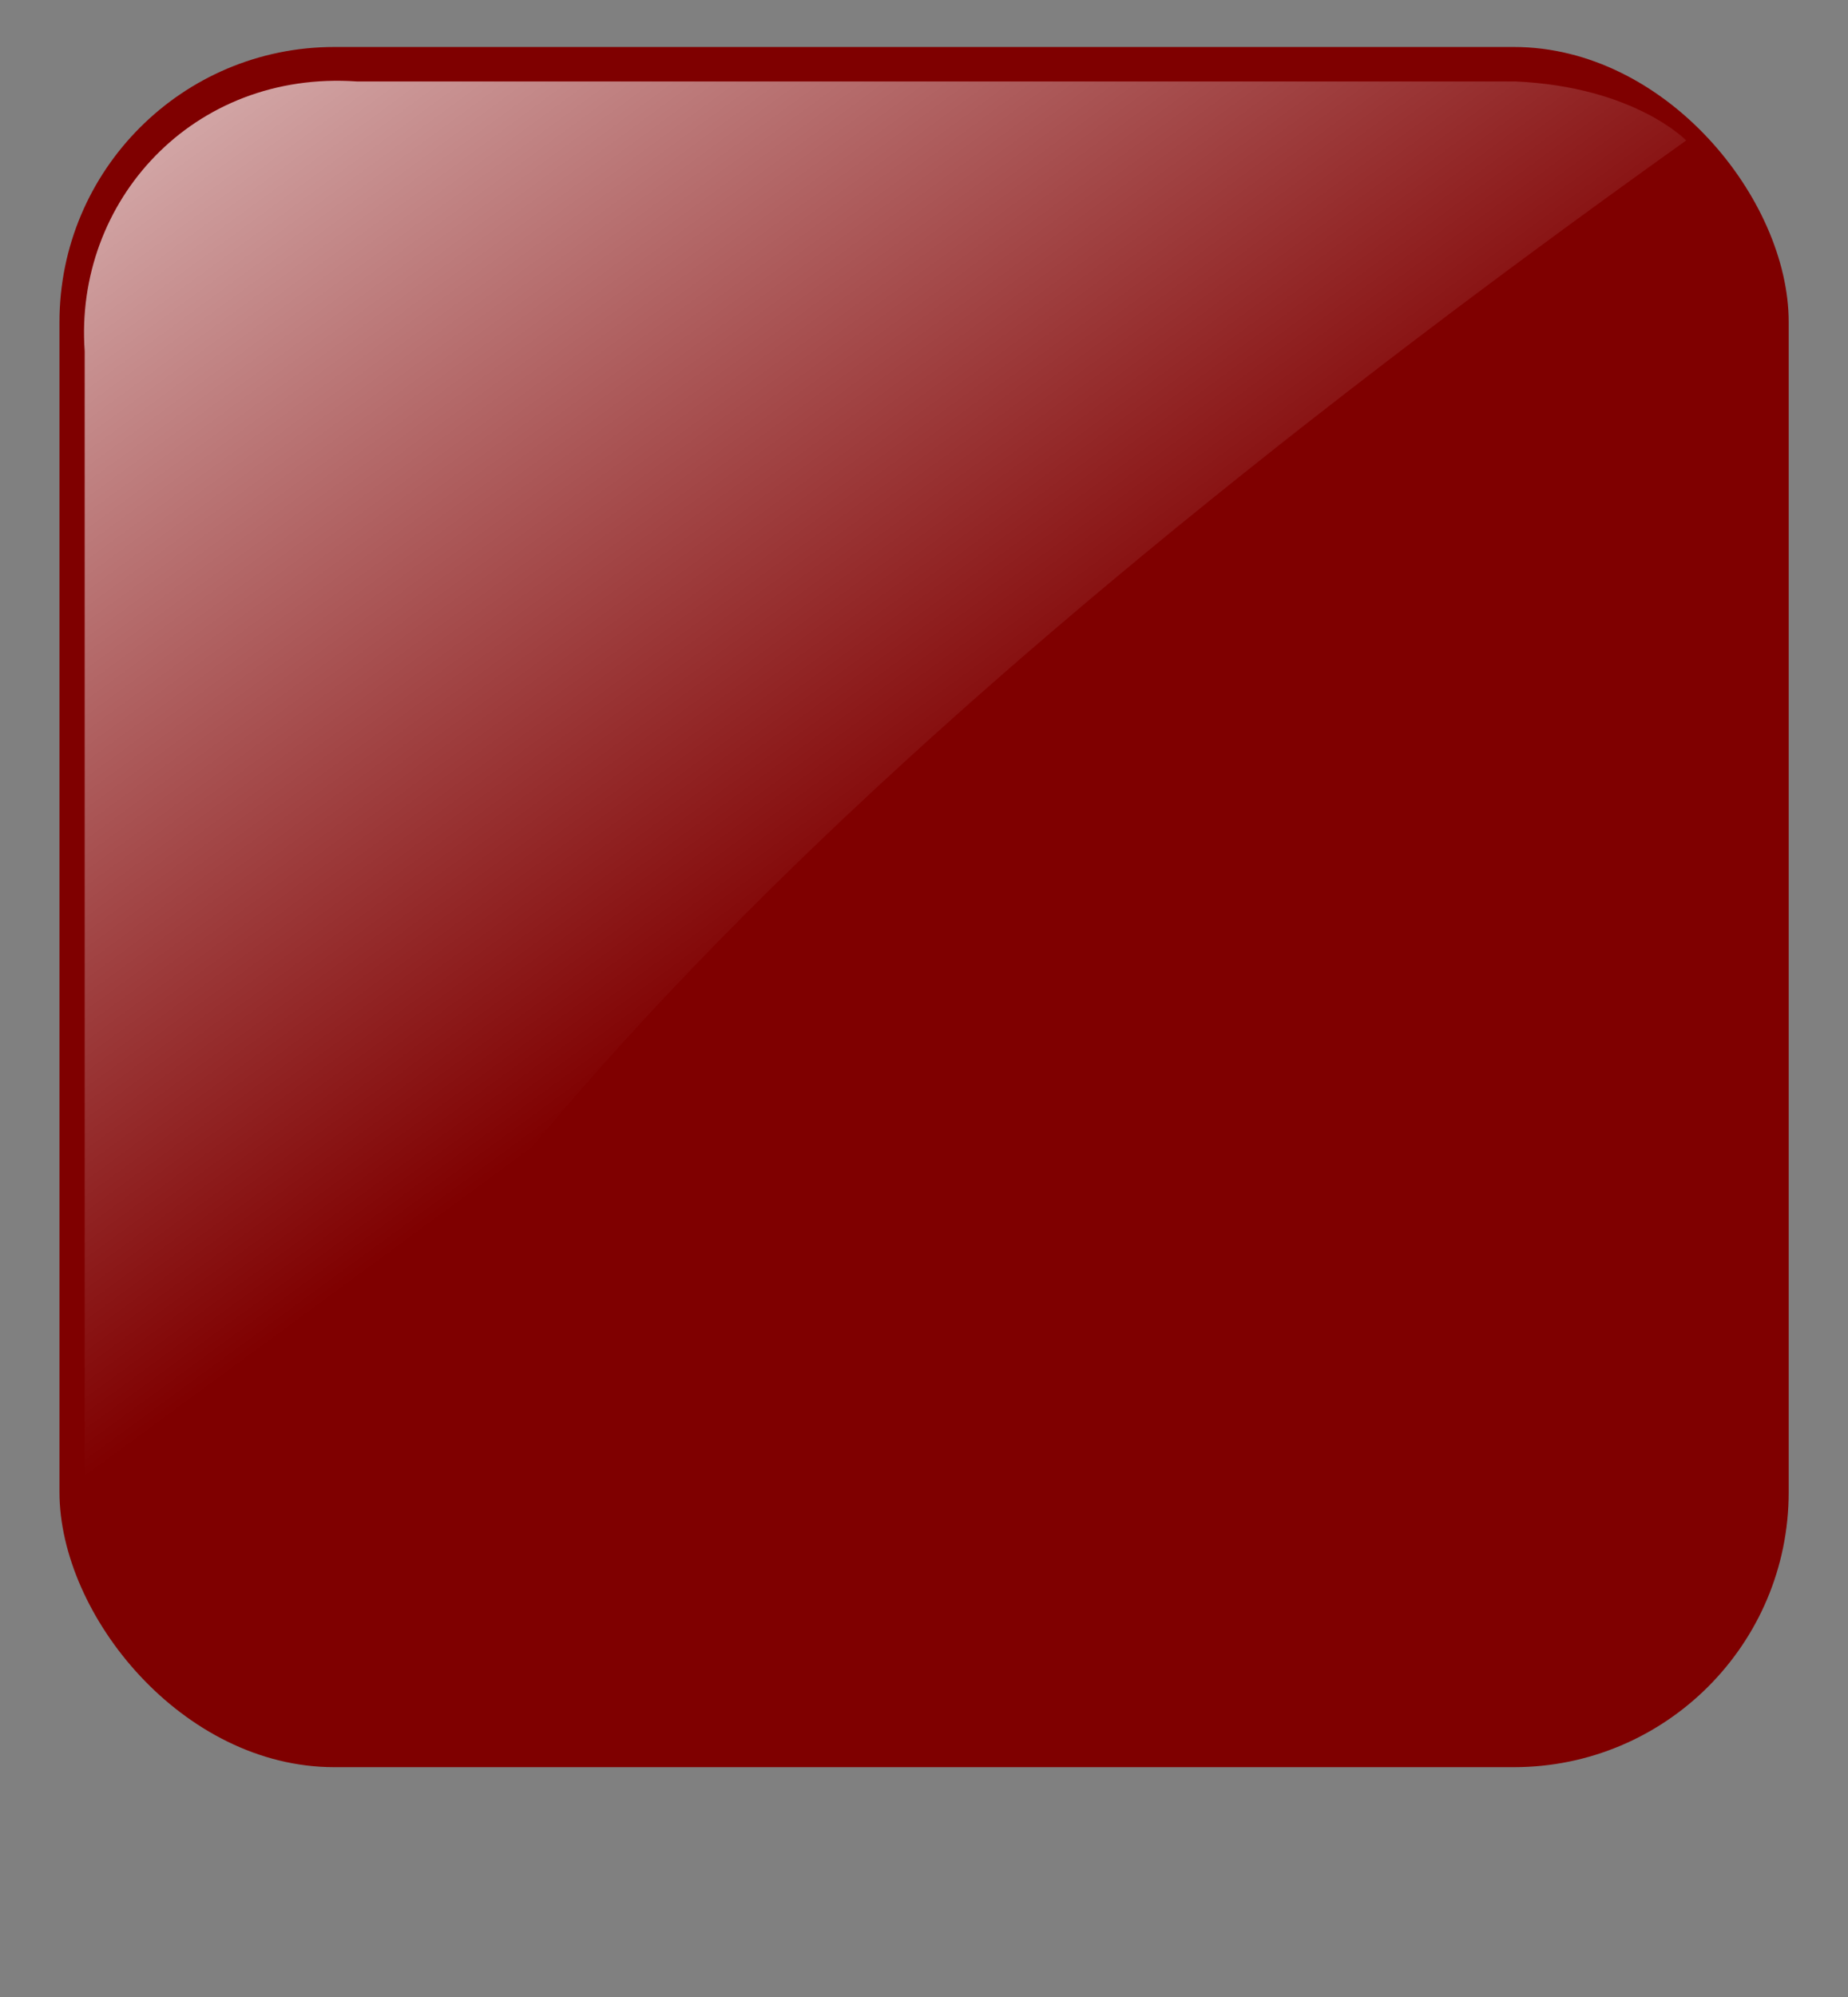
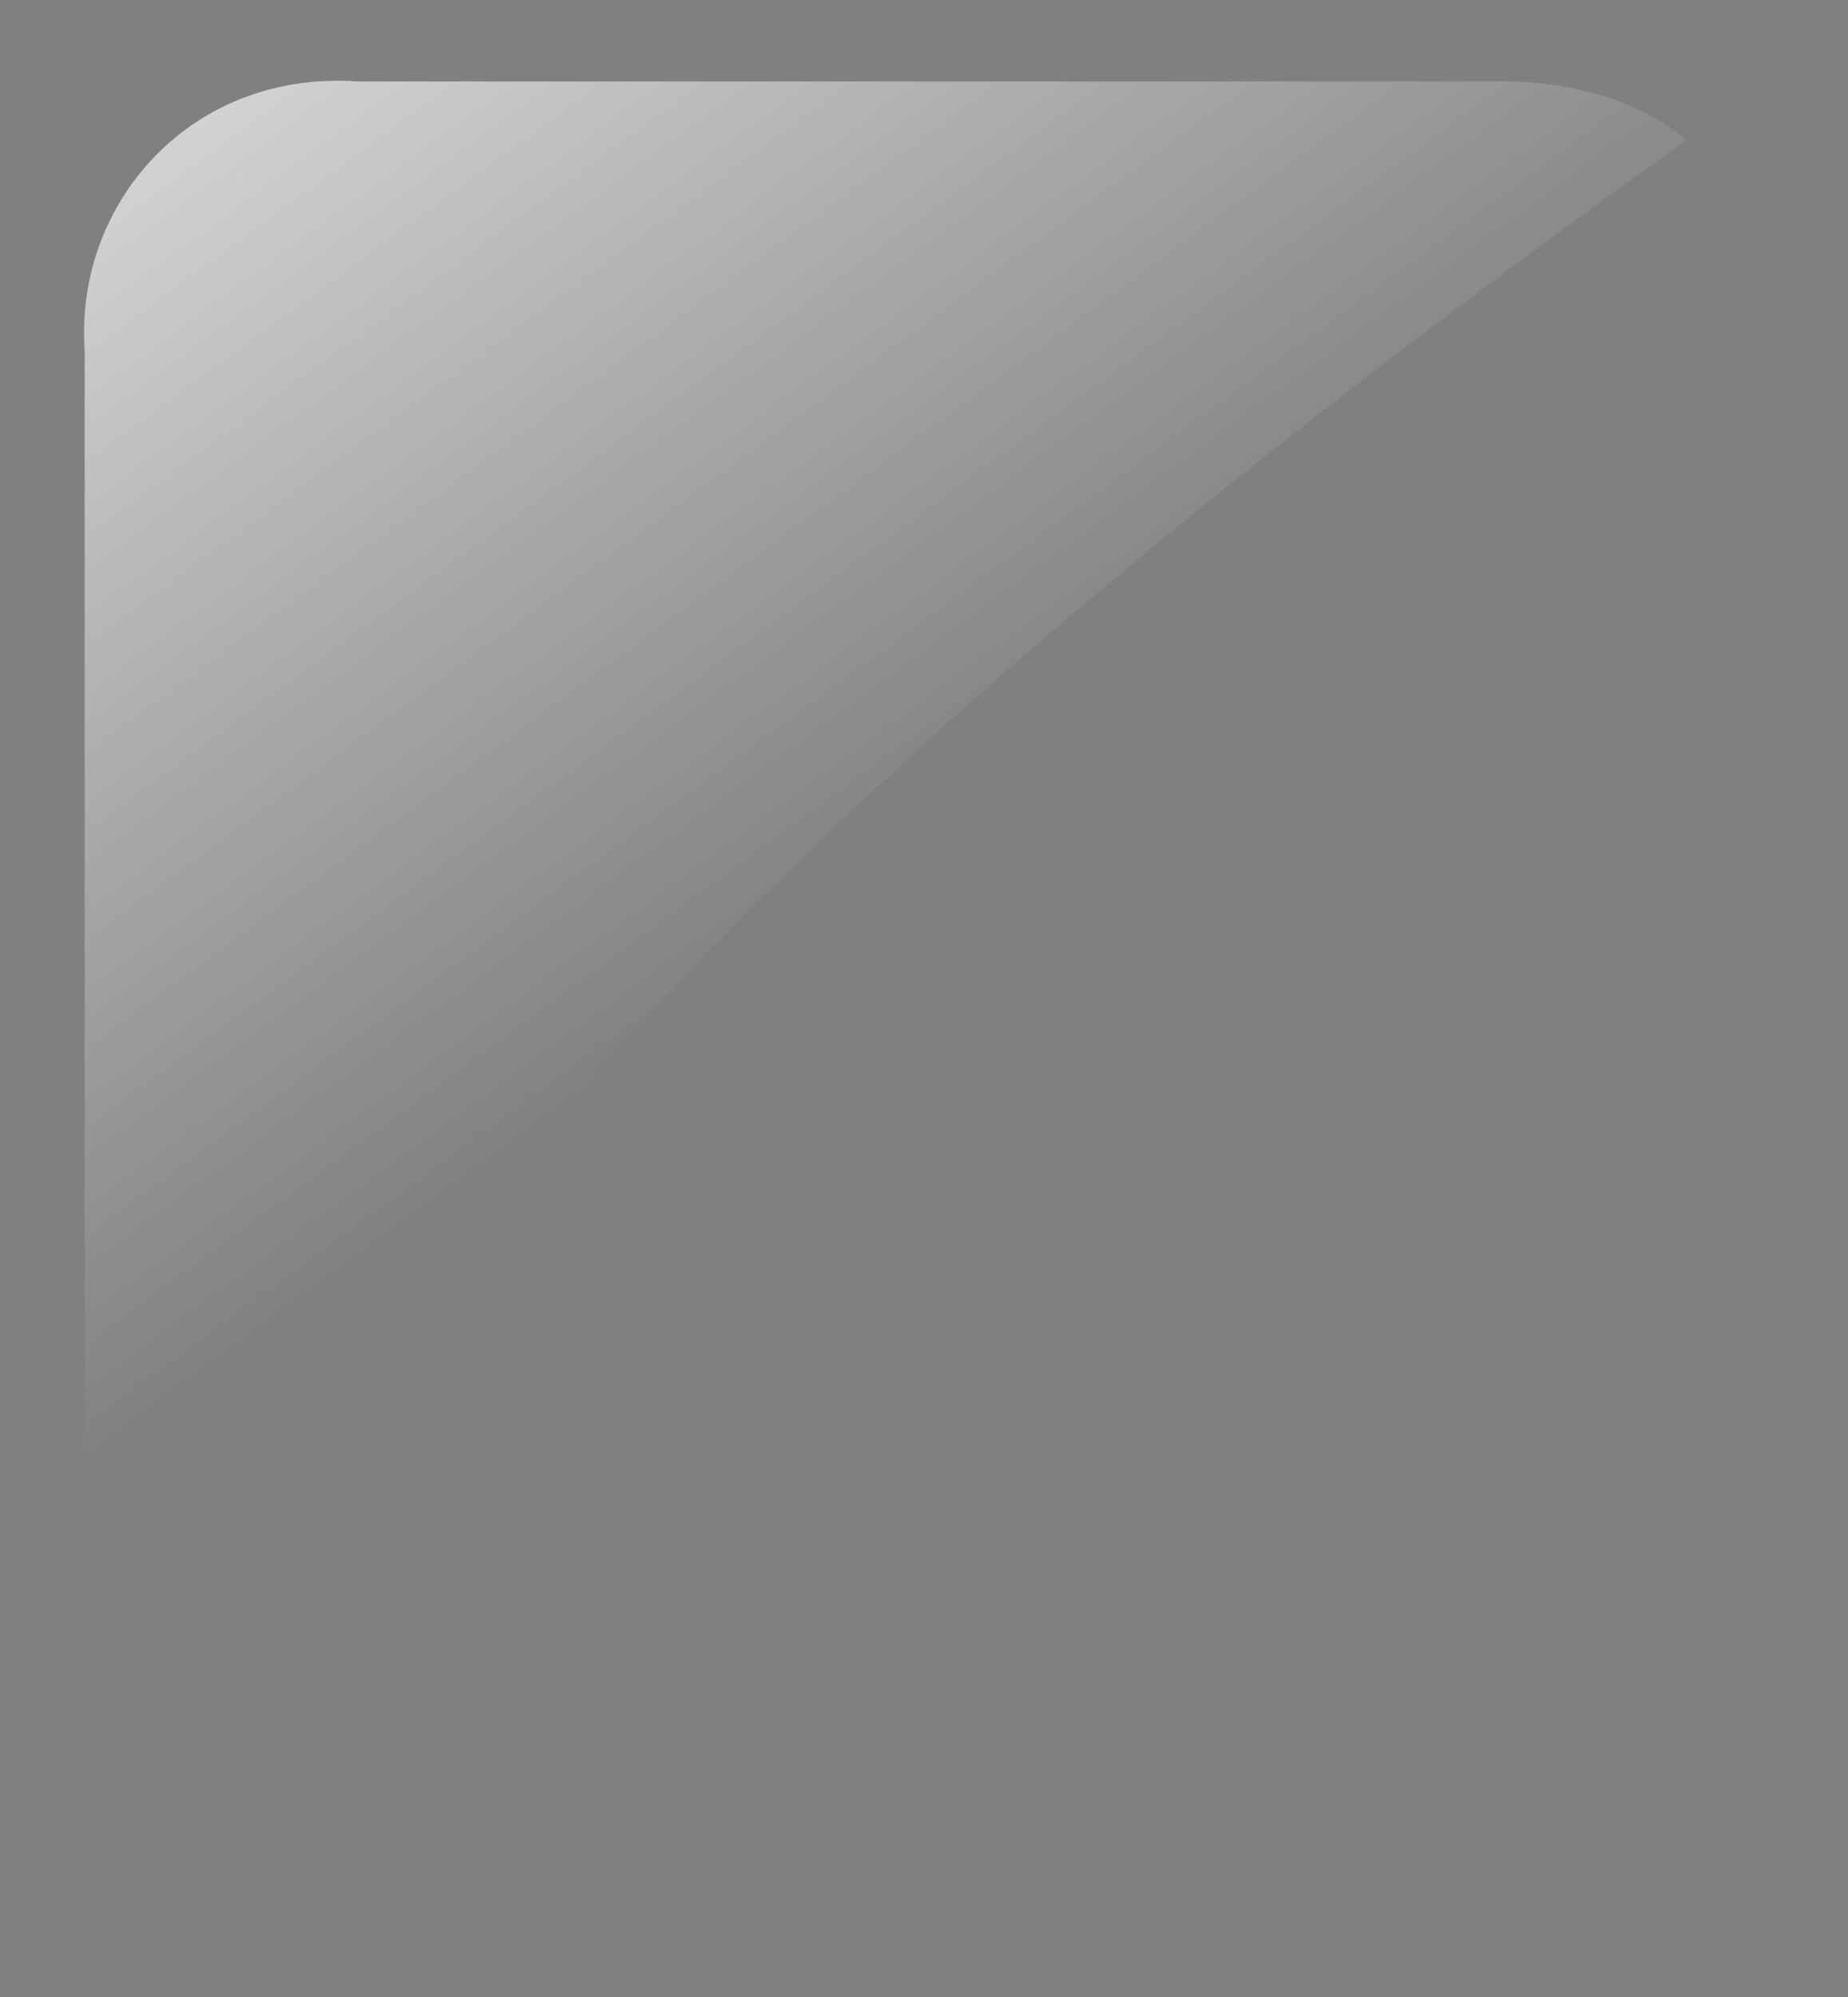
<svg xmlns="http://www.w3.org/2000/svg" xmlns:xlink="http://www.w3.org/1999/xlink" width="250" height="270">
  <rect width="100%" height="100%" fill="#808080" stroke="none" />
  <title>blank Orange button</title>
  <defs>
    <linearGradient id="linearGradient18943-8">
      <stop offset="0" id="stop18945-8" stop-color="#ffffff" />
      <stop offset="1" id="stop18947-2" stop-opacity="0" stop-color="#ffffff" />
    </linearGradient>
    <linearGradient y2="0.5" x2="0.5" y1="-0.286" x1="-0.058" id="linearGradient3534" xlink:href="#linearGradient18943-8" />
  </defs>
  <g>
    <title>Layer 1</title>
    <g id="layer1" display="inline" />
    <g id="layer5" display="inline">
-       <rect id="rect17756" width="233.931" height="232.574" x="8.046" y="6.353" ry="37.181" fill="#7f0000" />
-     </g>
+       </g>
    <path d="m48.297,11.015l156.763,0c16.077,0.737 23.05,7.975 23.05,7.975c-115.645,82.481 -182.815,151.958 -200.859,213.574c0,0 -15.795,-17.521 -15.795,-29.962l0,-155.131c-1.43,-20.197 14.611,-38.008 36.841,-36.457l0,0z" id="rect17756-0" fill="url(#linearGradient3534)" />
  </g>
</svg>